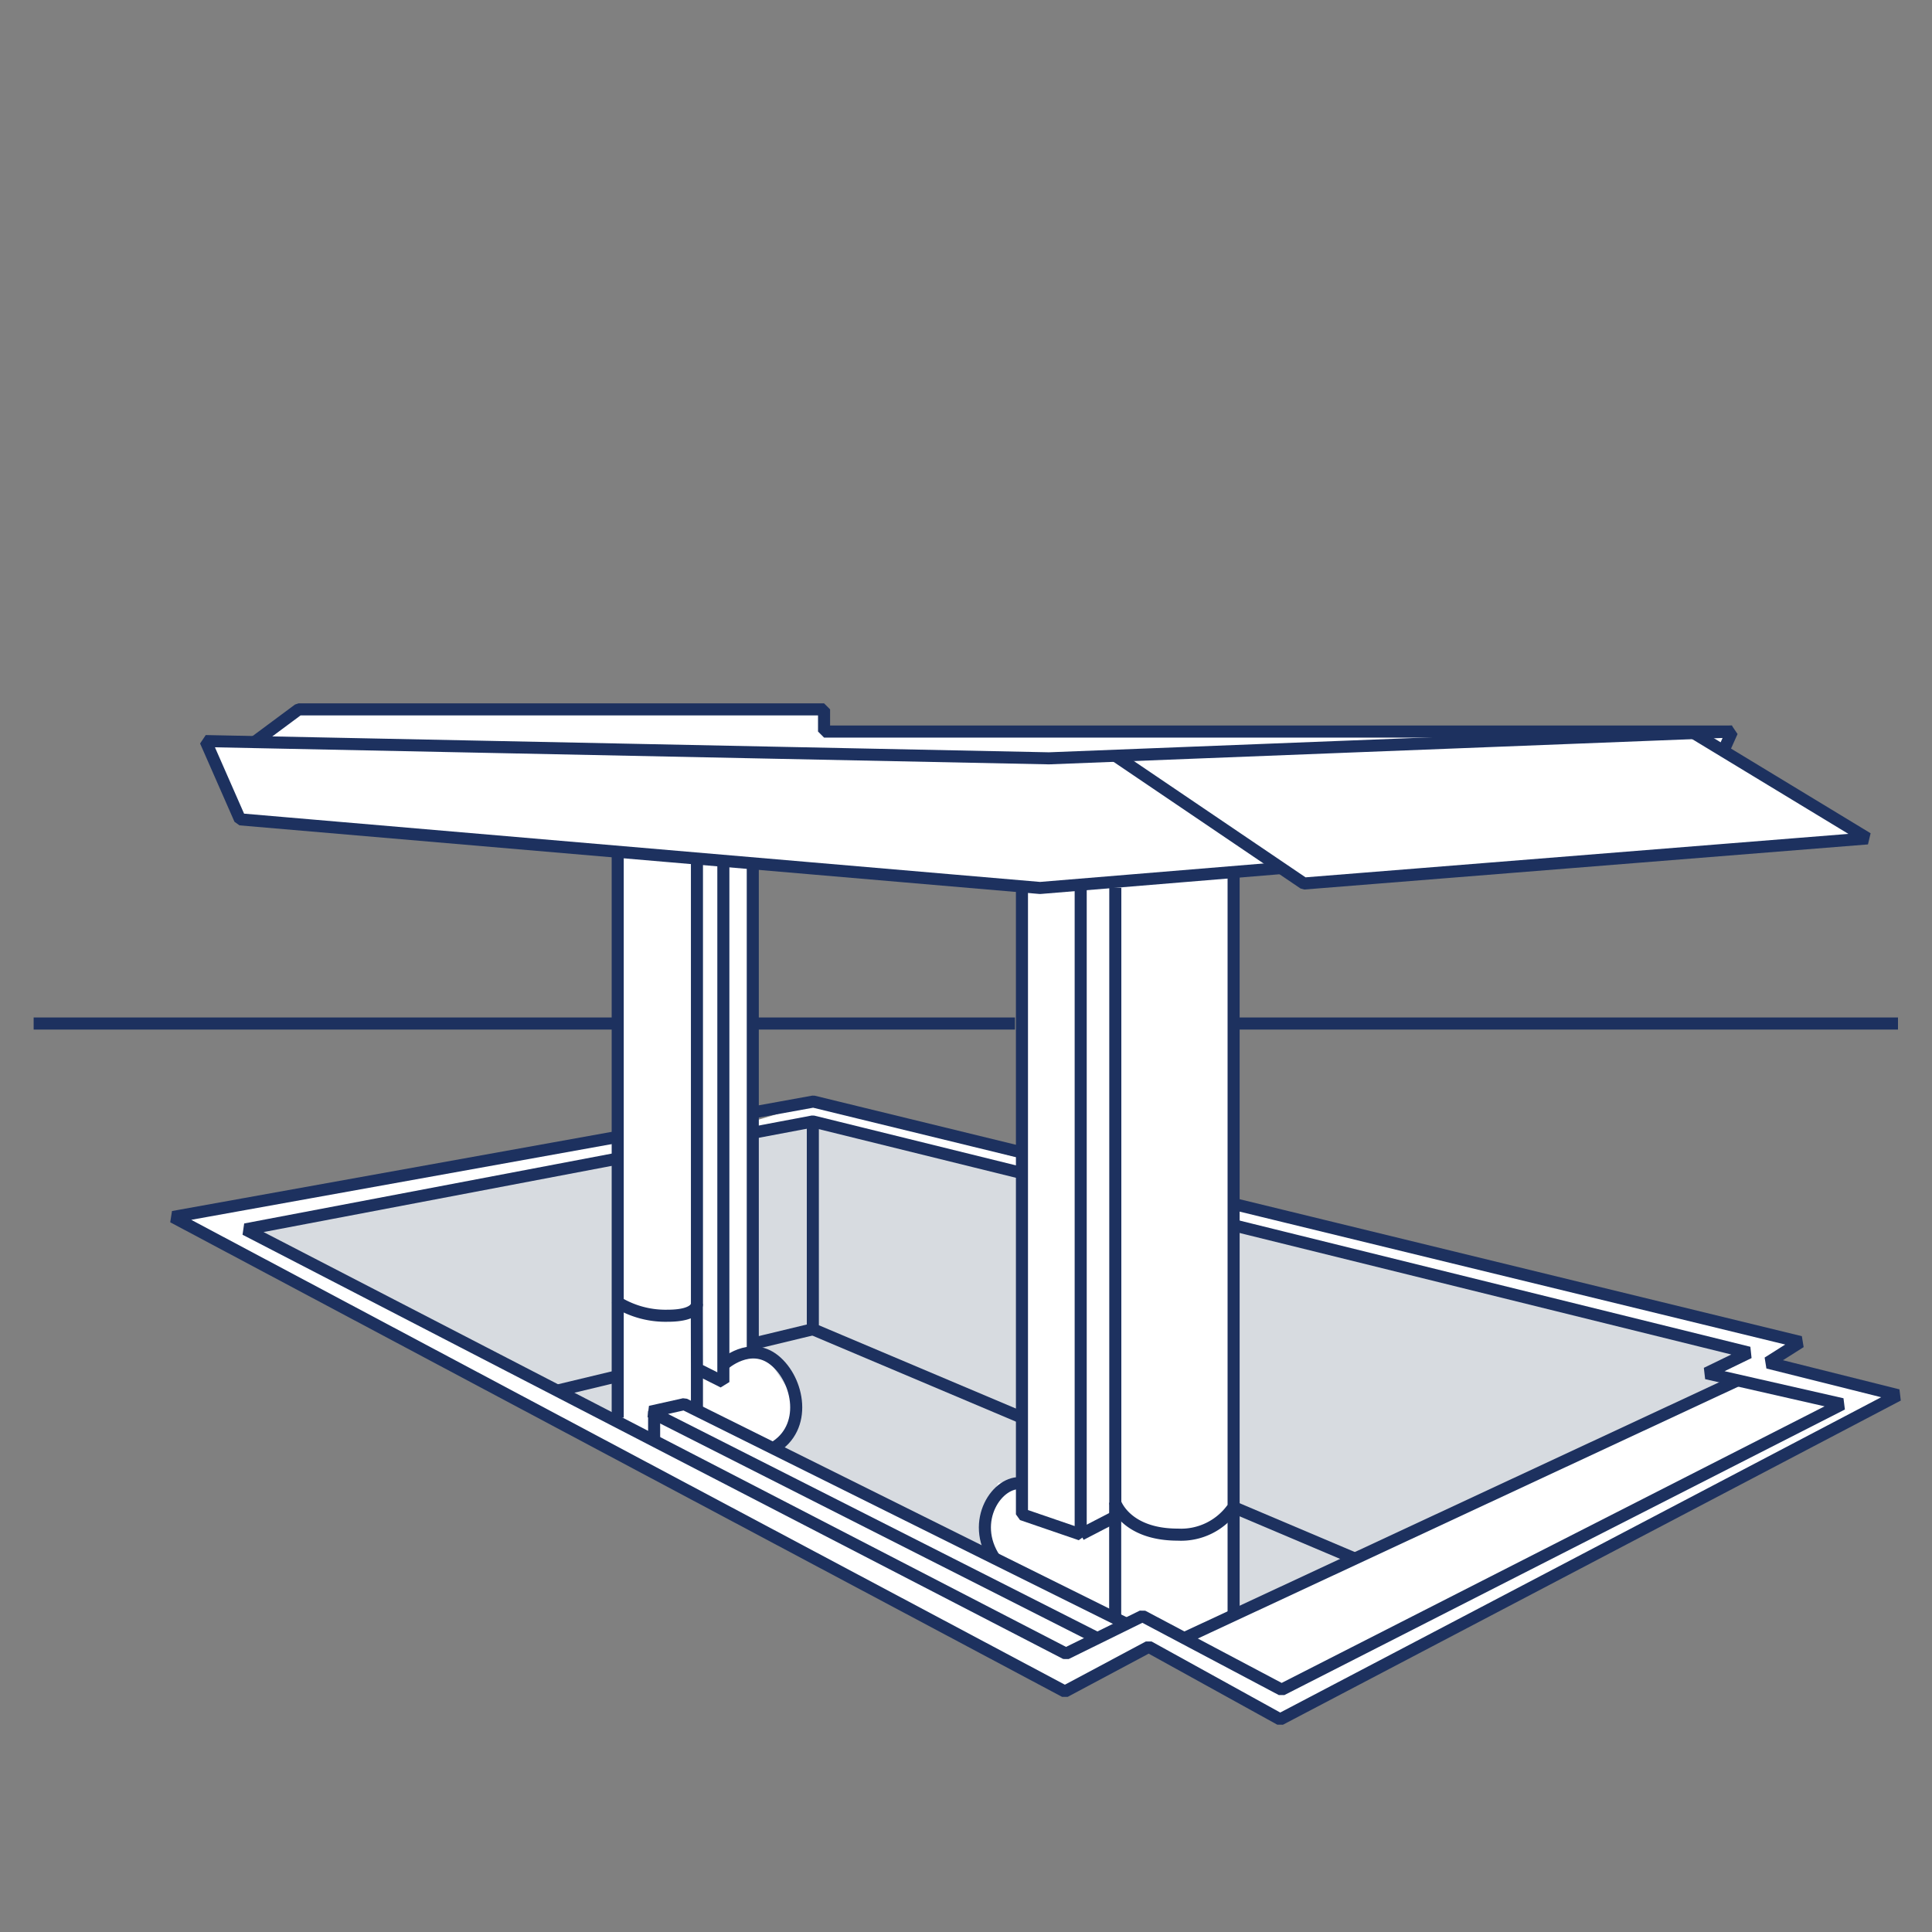
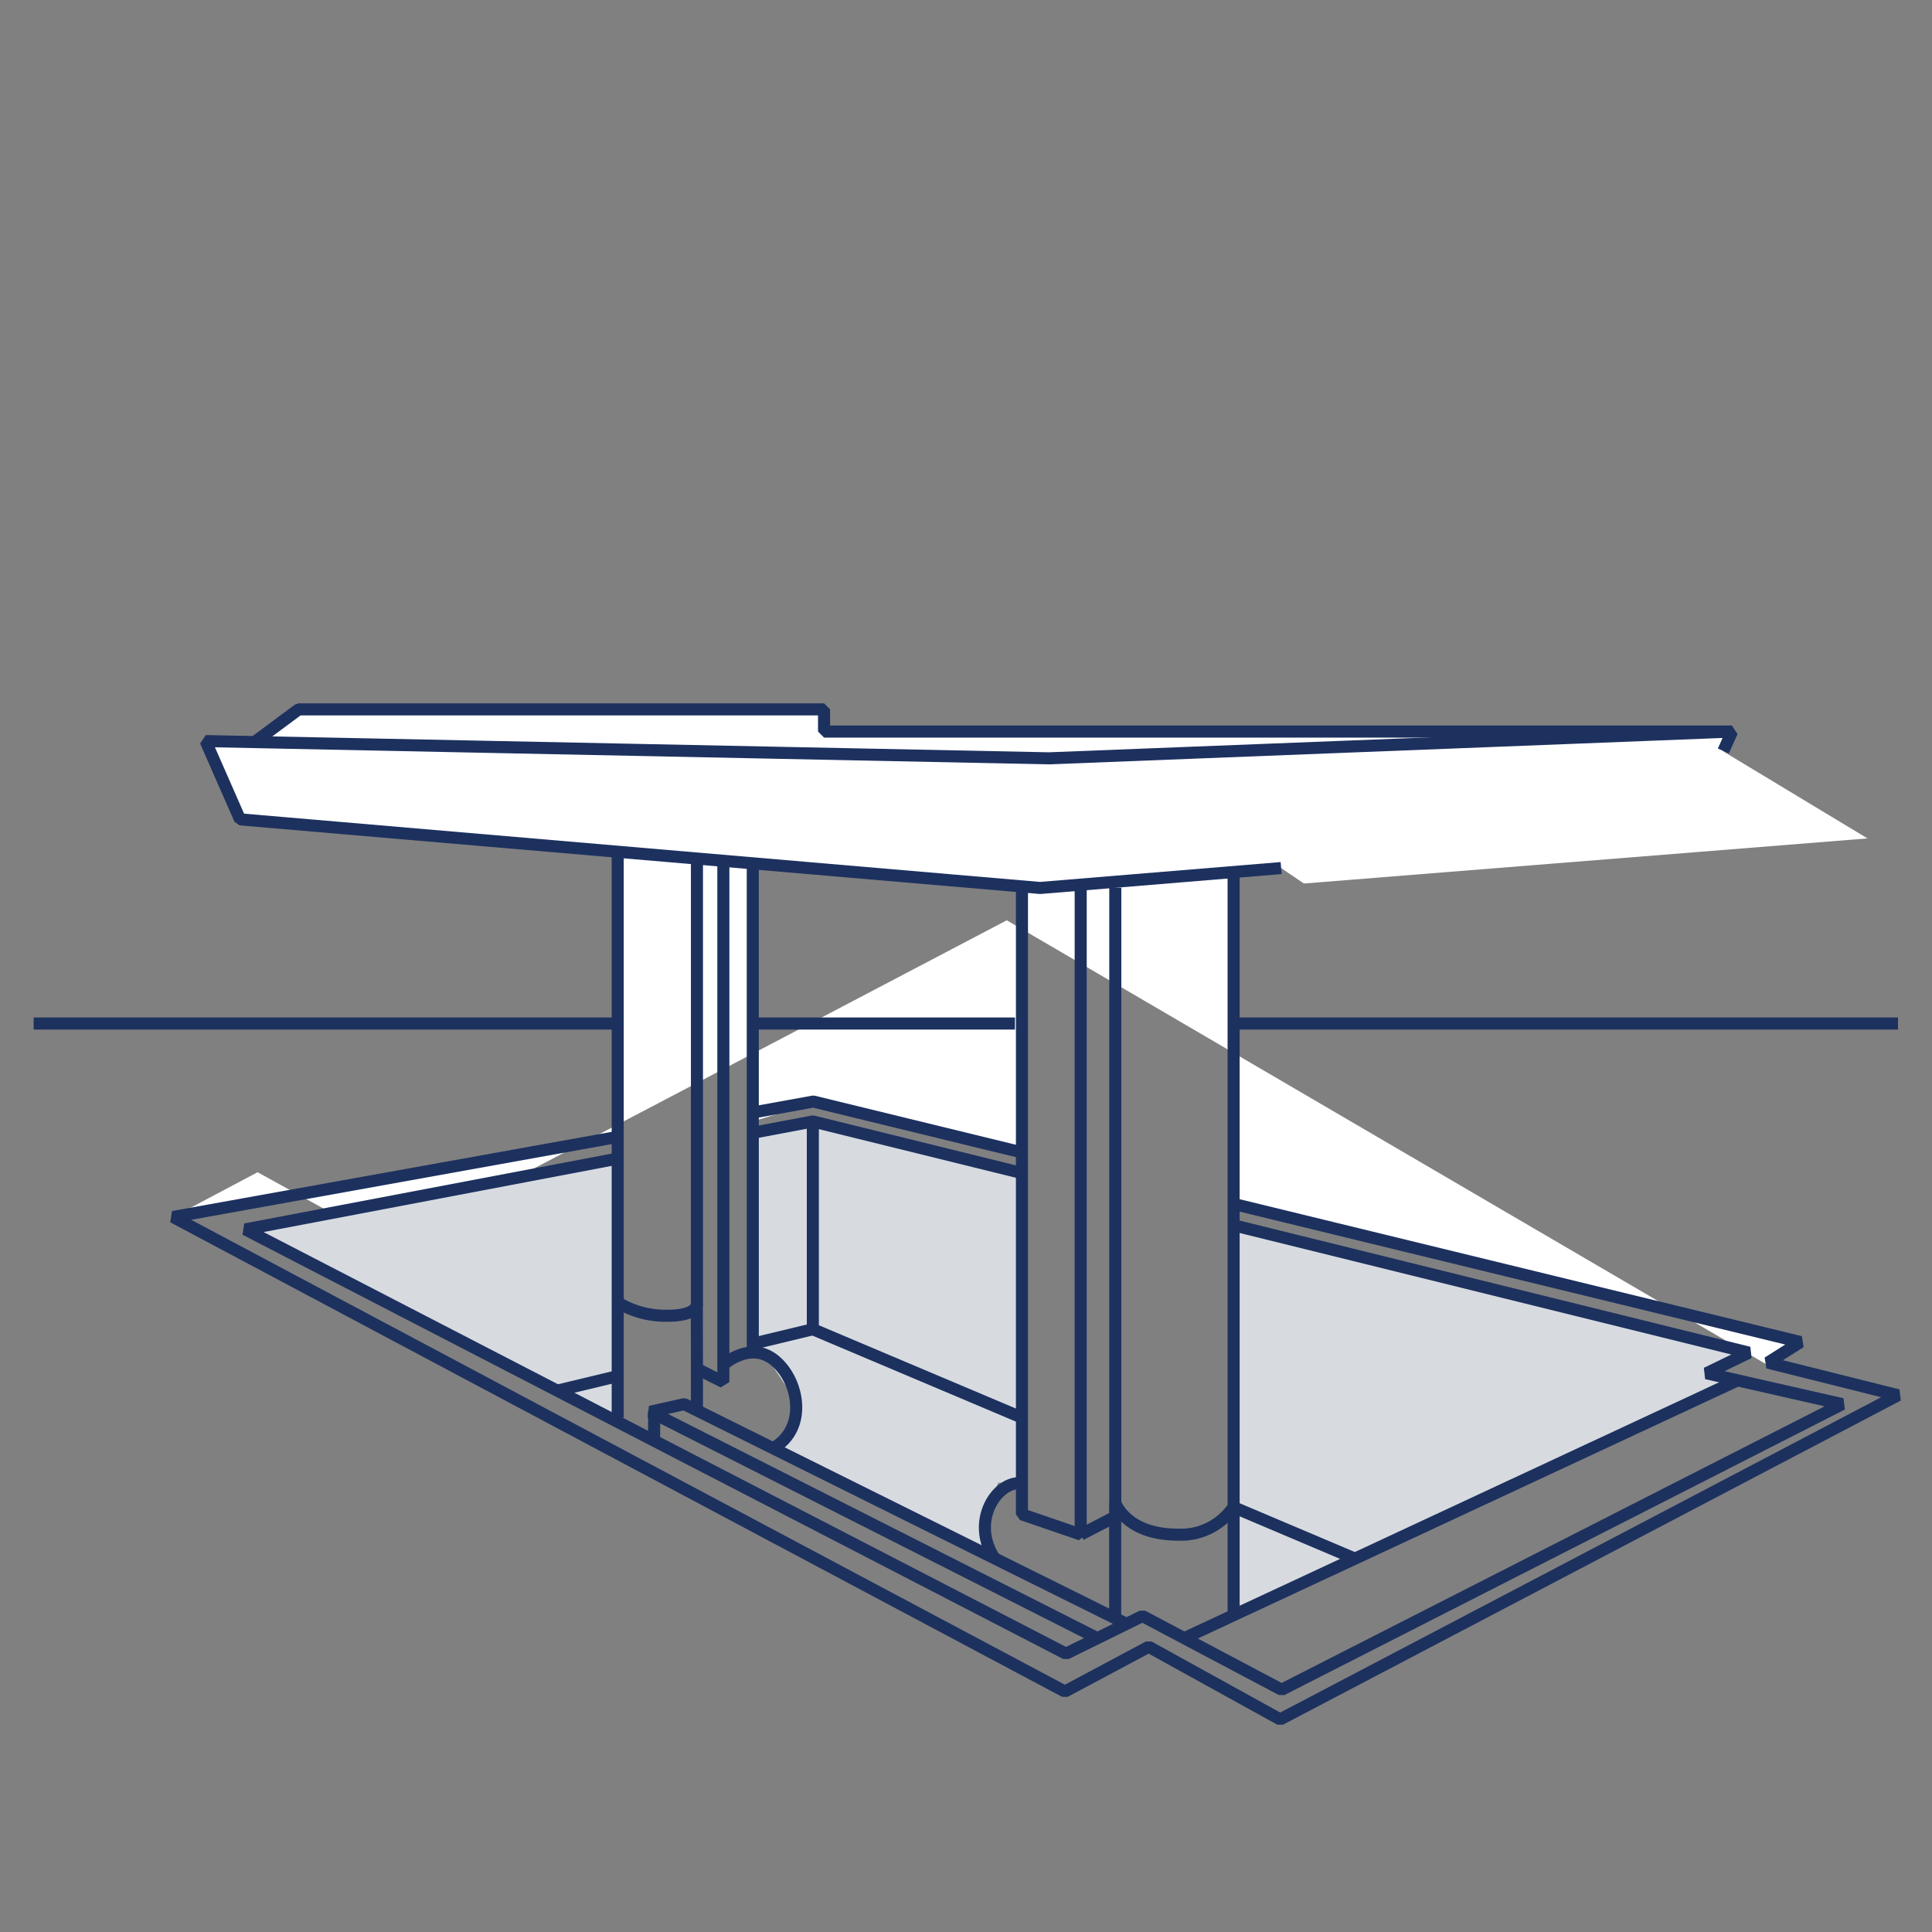
<svg xmlns="http://www.w3.org/2000/svg" viewBox="0 0 160.2 160.2">
  <rect x="0" y="0" width="160.2" height="160.2" fill="#808080" stroke="none" />
  <defs>
    <style>.cls-1{fill:#fff;}.cls-2{fill:#d7dbe0;}.cls-3{fill:none;stroke:#1D315F;stroke-linejoin:bevel;}</style>
  </defs>
  <title>product-category_verical-ram-lift</title>
  <g id="Layer_2" data-name="Layer 2">
-     <path class="cls-1" d="M147.1,113.5l2.2-2.22L102.72,99.89l-.43-27.58,3.94-.33,1.89,1.28,46.73-3.74-12-7.24.72-1.62H68.31l0-1.84H24.76l-3.65,2.71-4.05-.08,2.85,6.49,31.31,2.69V94.27l-36.86,6.64L88.3,140.26l7-3.71,10.89,6,51.23-26.89ZM84.74,96.07,67.4,91.49l-5,1.5V71.59L84.74,73.5Z" />
+     <path class="cls-1" d="M147.1,113.5l2.2-2.22L102.72,99.89l-.43-27.58,3.94-.33,1.89,1.28,46.73-3.74-12-7.24.72-1.62H68.31l0-1.84H24.76l-3.65,2.71-4.05-.08,2.85,6.49,31.31,2.69V94.27l-36.86,6.64l7-3.71,10.89,6,51.23-26.89ZM84.74,96.07,67.4,91.49l-5,1.5V71.59L84.74,73.5Z" />
    <polygon class="cls-2" points="51.22 117.55 20.34 101.94 51.22 96.07 51.22 117.55" />
    <polygon class="cls-2" points="62.42 93.93 67.4 92.99 84.74 97.27 84.74 122.95 82.78 122.95 81.32 126.08 81.67 128.34 64.08 120.08 66 118.15 65.96 116.12 63.32 112.15 62.42 111.42 62.42 93.93" />
    <polygon class="cls-2" points="102.29 101.6 102.29 133.93 116.65 127.24 143.77 114.6 141.8 113.44 144.75 112.09 102.29 101.6" />
    <polyline class="cls-3" points="102.29 99.83 149.29 111.28 146.59 112.99 157.38 115.69 106.15 142.57 95.25 136.55 88.3 140.26 14.35 100.91 51.22 94.27" />
    <polyline class="cls-3" points="62.42 92.25 67.44 91.34 84.74 95.56" />
    <polyline class="cls-3" points="106.23 71.98 86.24 73.63 19.9 67.94 17.05 61.45 86.98 62.88 143.62 60.66 142.9 62.27" />
    <line class="cls-3" x1="102.29" y1="84.87" x2="157.38" y2="84.87" />
    <line class="cls-3" x1="62.42" y1="84.87" x2="84.16" y2="84.87" />
    <line class="cls-3" x1="2.79" y1="84.87" x2="51.21" y2="84.87" />
-     <polyline class="cls-3" points="92.47 62.66 106.23 71.98 108.12 73.26 154.85 69.52 140.44 60.78" />
    <polyline class="cls-3" points="21.11 61.53 24.76 58.82 68.33 58.82 68.33 60.66 143.62 60.66" />
    <path class="cls-3" d="M102.29,72.31v52.63a5.25,5.25,0,0,1-4.63,2.31c-4.31,0-5.18-2.64-5.18-2.64v-51" />
    <path class="cls-3" d="M51.22,70.63V108a7.69,7.69,0,0,0,4.13,1.1c2.56,0,2.44-1,2.44-1v-37" />
    <polyline class="cls-3" points="84.74 73.63 84.74 122.95 84.74 125.57 89.61 127.24 89.61 73.63" />
    <polyline class="cls-3" points="59.98 71.38 59.98 114.6 57.79 113.5 57.78 108.13" />
    <line class="cls-3" x1="62.42" y1="71.38" x2="62.42" y2="112.16" />
    <polyline class="cls-3" points="93.41 134.65 82.51 129.24 56.74 116.43 53.92 117.06 91 135.84" />
    <line class="cls-3" x1="54.24" y1="117" x2="54.24" y2="119.3" />
    <polyline class="cls-3" points="84.74 97.27 67.4 92.99 62.42 93.93" />
    <polyline class="cls-3" points="51.22 96.07 20.34 101.94 88.39 137.12 94.73 134 106.27 140.11 152.75 116.43 141.5 113.87 145.02 112.16 102.29 101.6" />
    <line class="cls-3" x1="98.19" y1="135.84" x2="144.07" y2="114.46" />
    <line class="cls-3" x1="102.27" y1="124.97" x2="112.35" y2="129.24" />
    <polyline class="cls-3" points="67.4 92.99 67.4 110.22 84.74 117.55" />
    <path class="cls-3" d="M60,113.15s2.19-2,4.22-.36,2.79,5.63-.11,7.29" />
    <line class="cls-3" x1="89.62" y1="127.24" x2="92.75" y2="125.62" />
    <line class="cls-3" x1="51.5" y1="114.04" x2="46.21" y2="115.31" />
    <line class="cls-3" x1="67.4" y1="110.22" x2="62.42" y2="111.42" />
    <line class="cls-3" x1="51.22" y1="108.01" x2="51.22" y2="117.55" />
    <line class="cls-3" x1="57.79" y1="113.5" x2="57.79" y2="116.95" />
    <line class="cls-3" x1="102.29" y1="124.93" x2="102.29" y2="133.93" />
    <line class="cls-3" x1="92.47" y1="124.6" x2="92.47" y2="133.93" />
    <path class="cls-3" d="M84.74,123c-2-.3-4.37,3.13-2.23,6.29" />
  </g>
</svg>